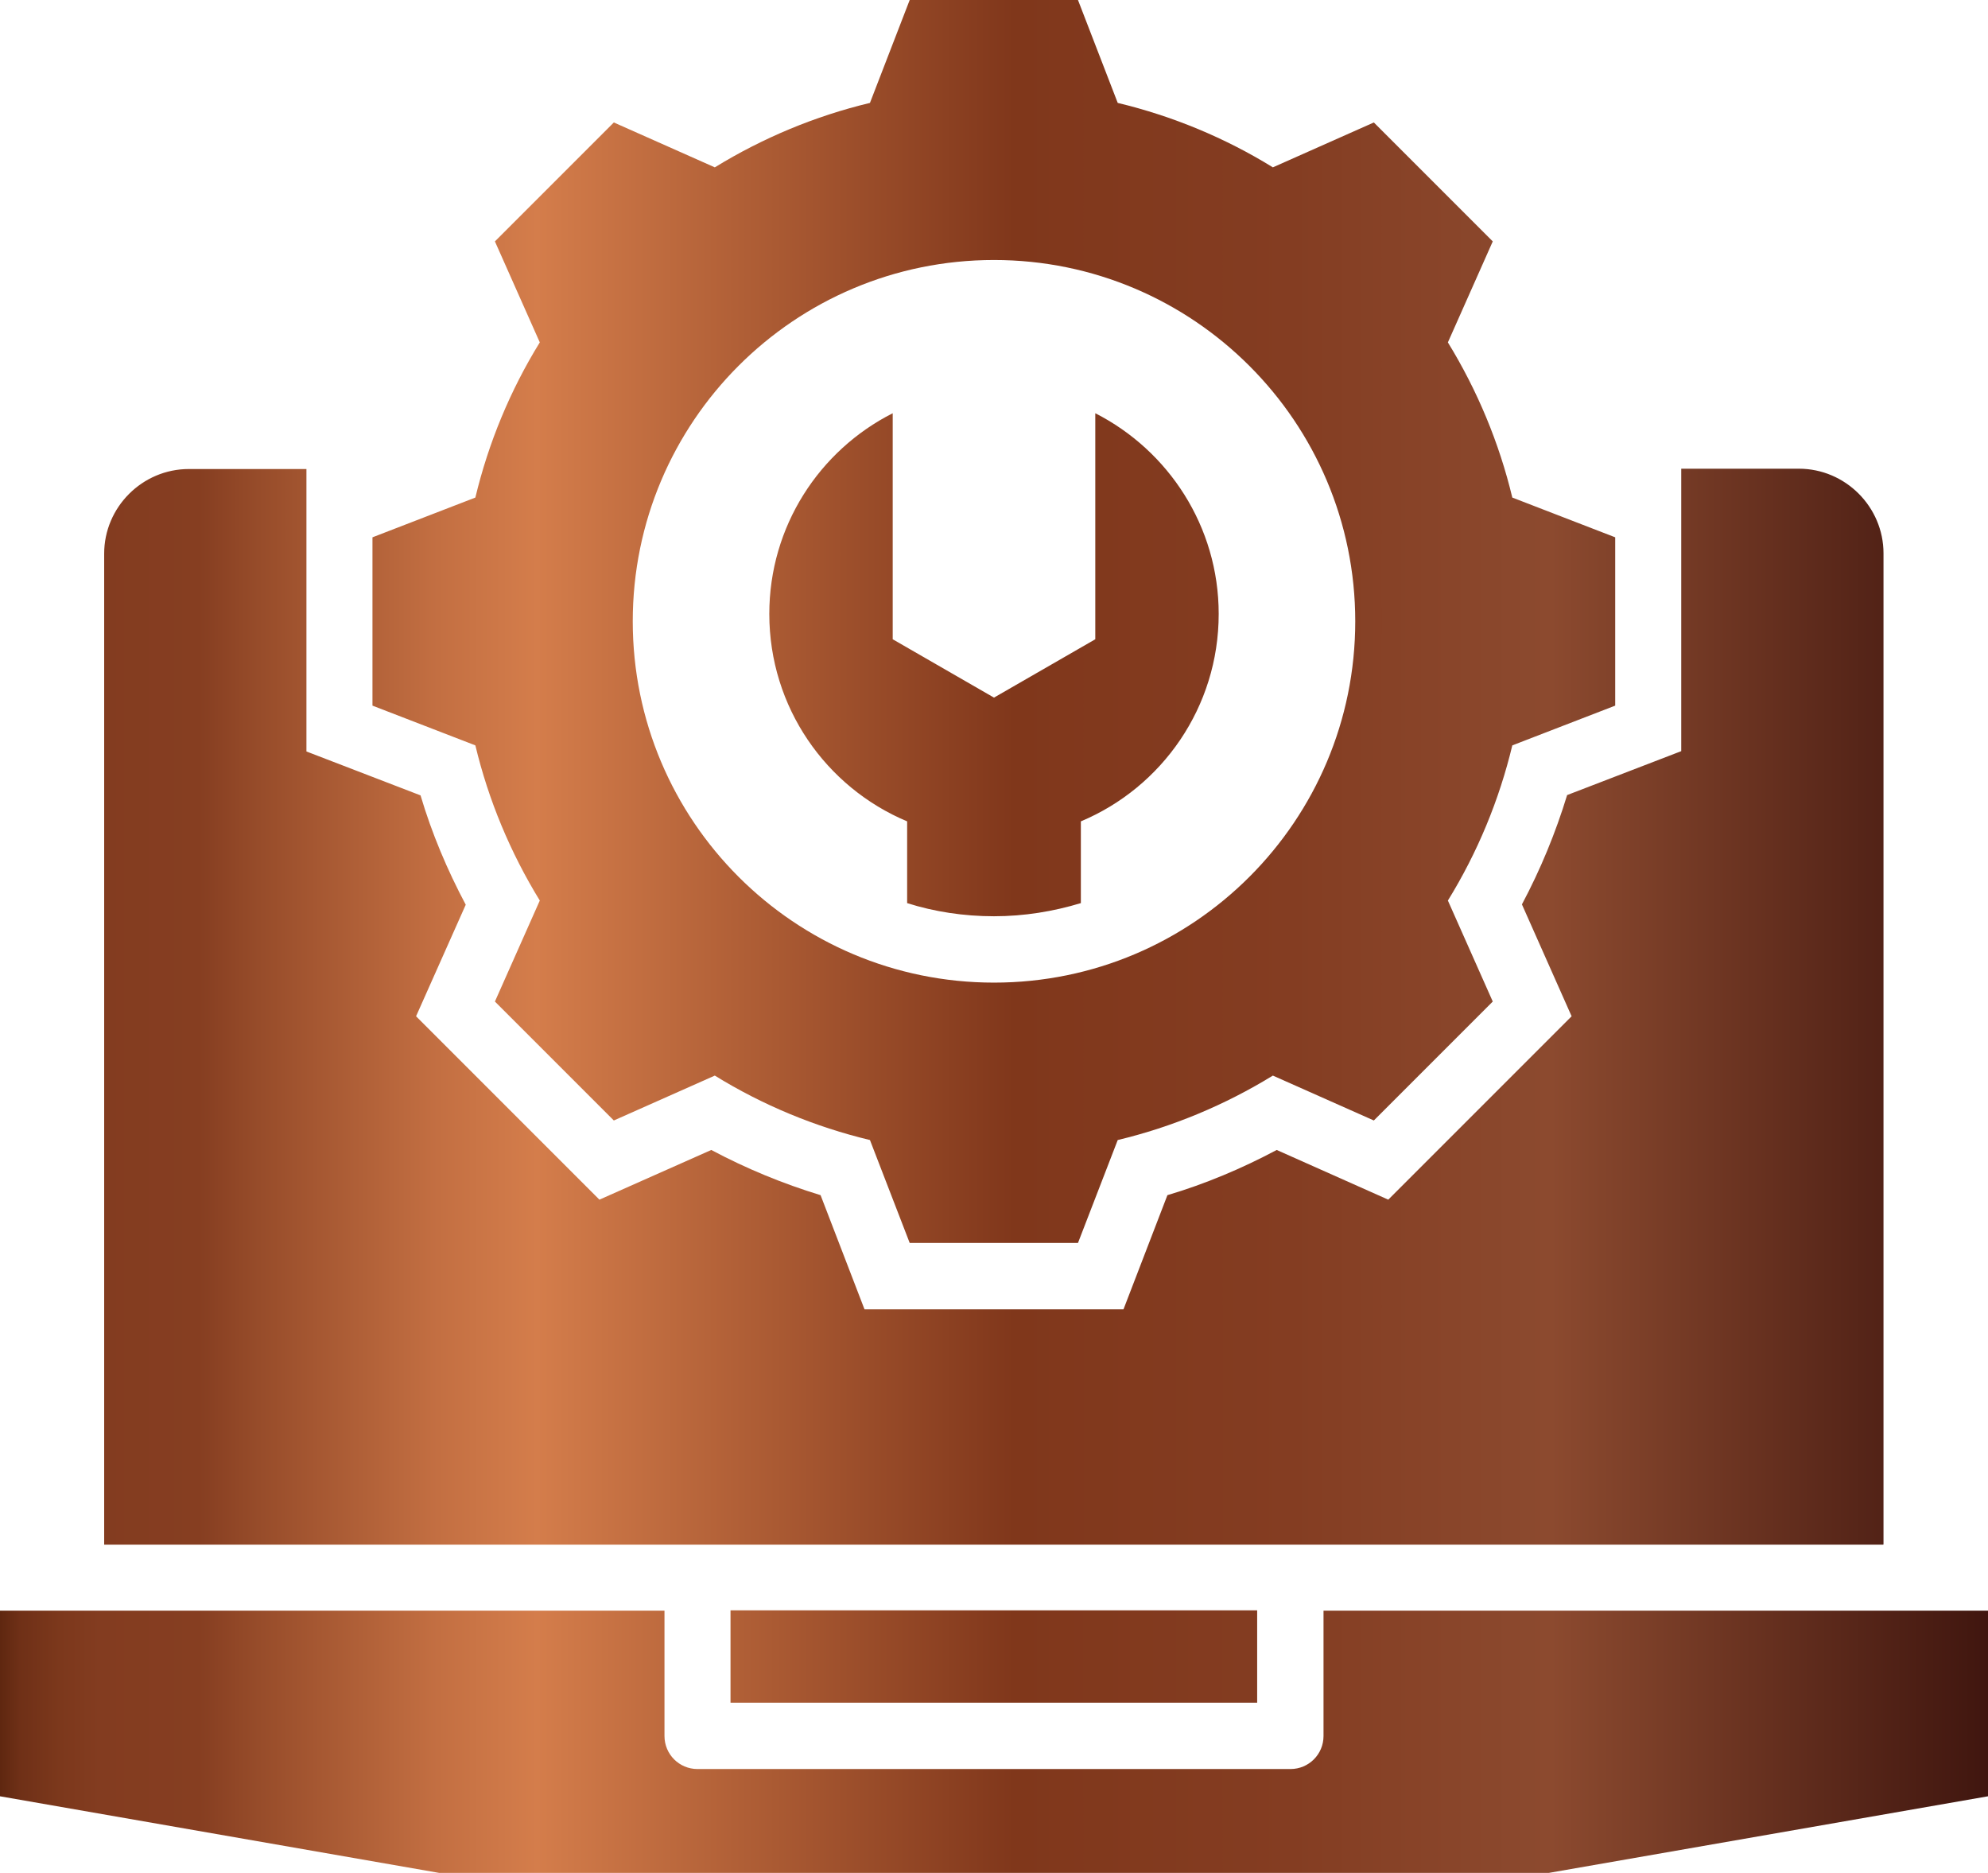
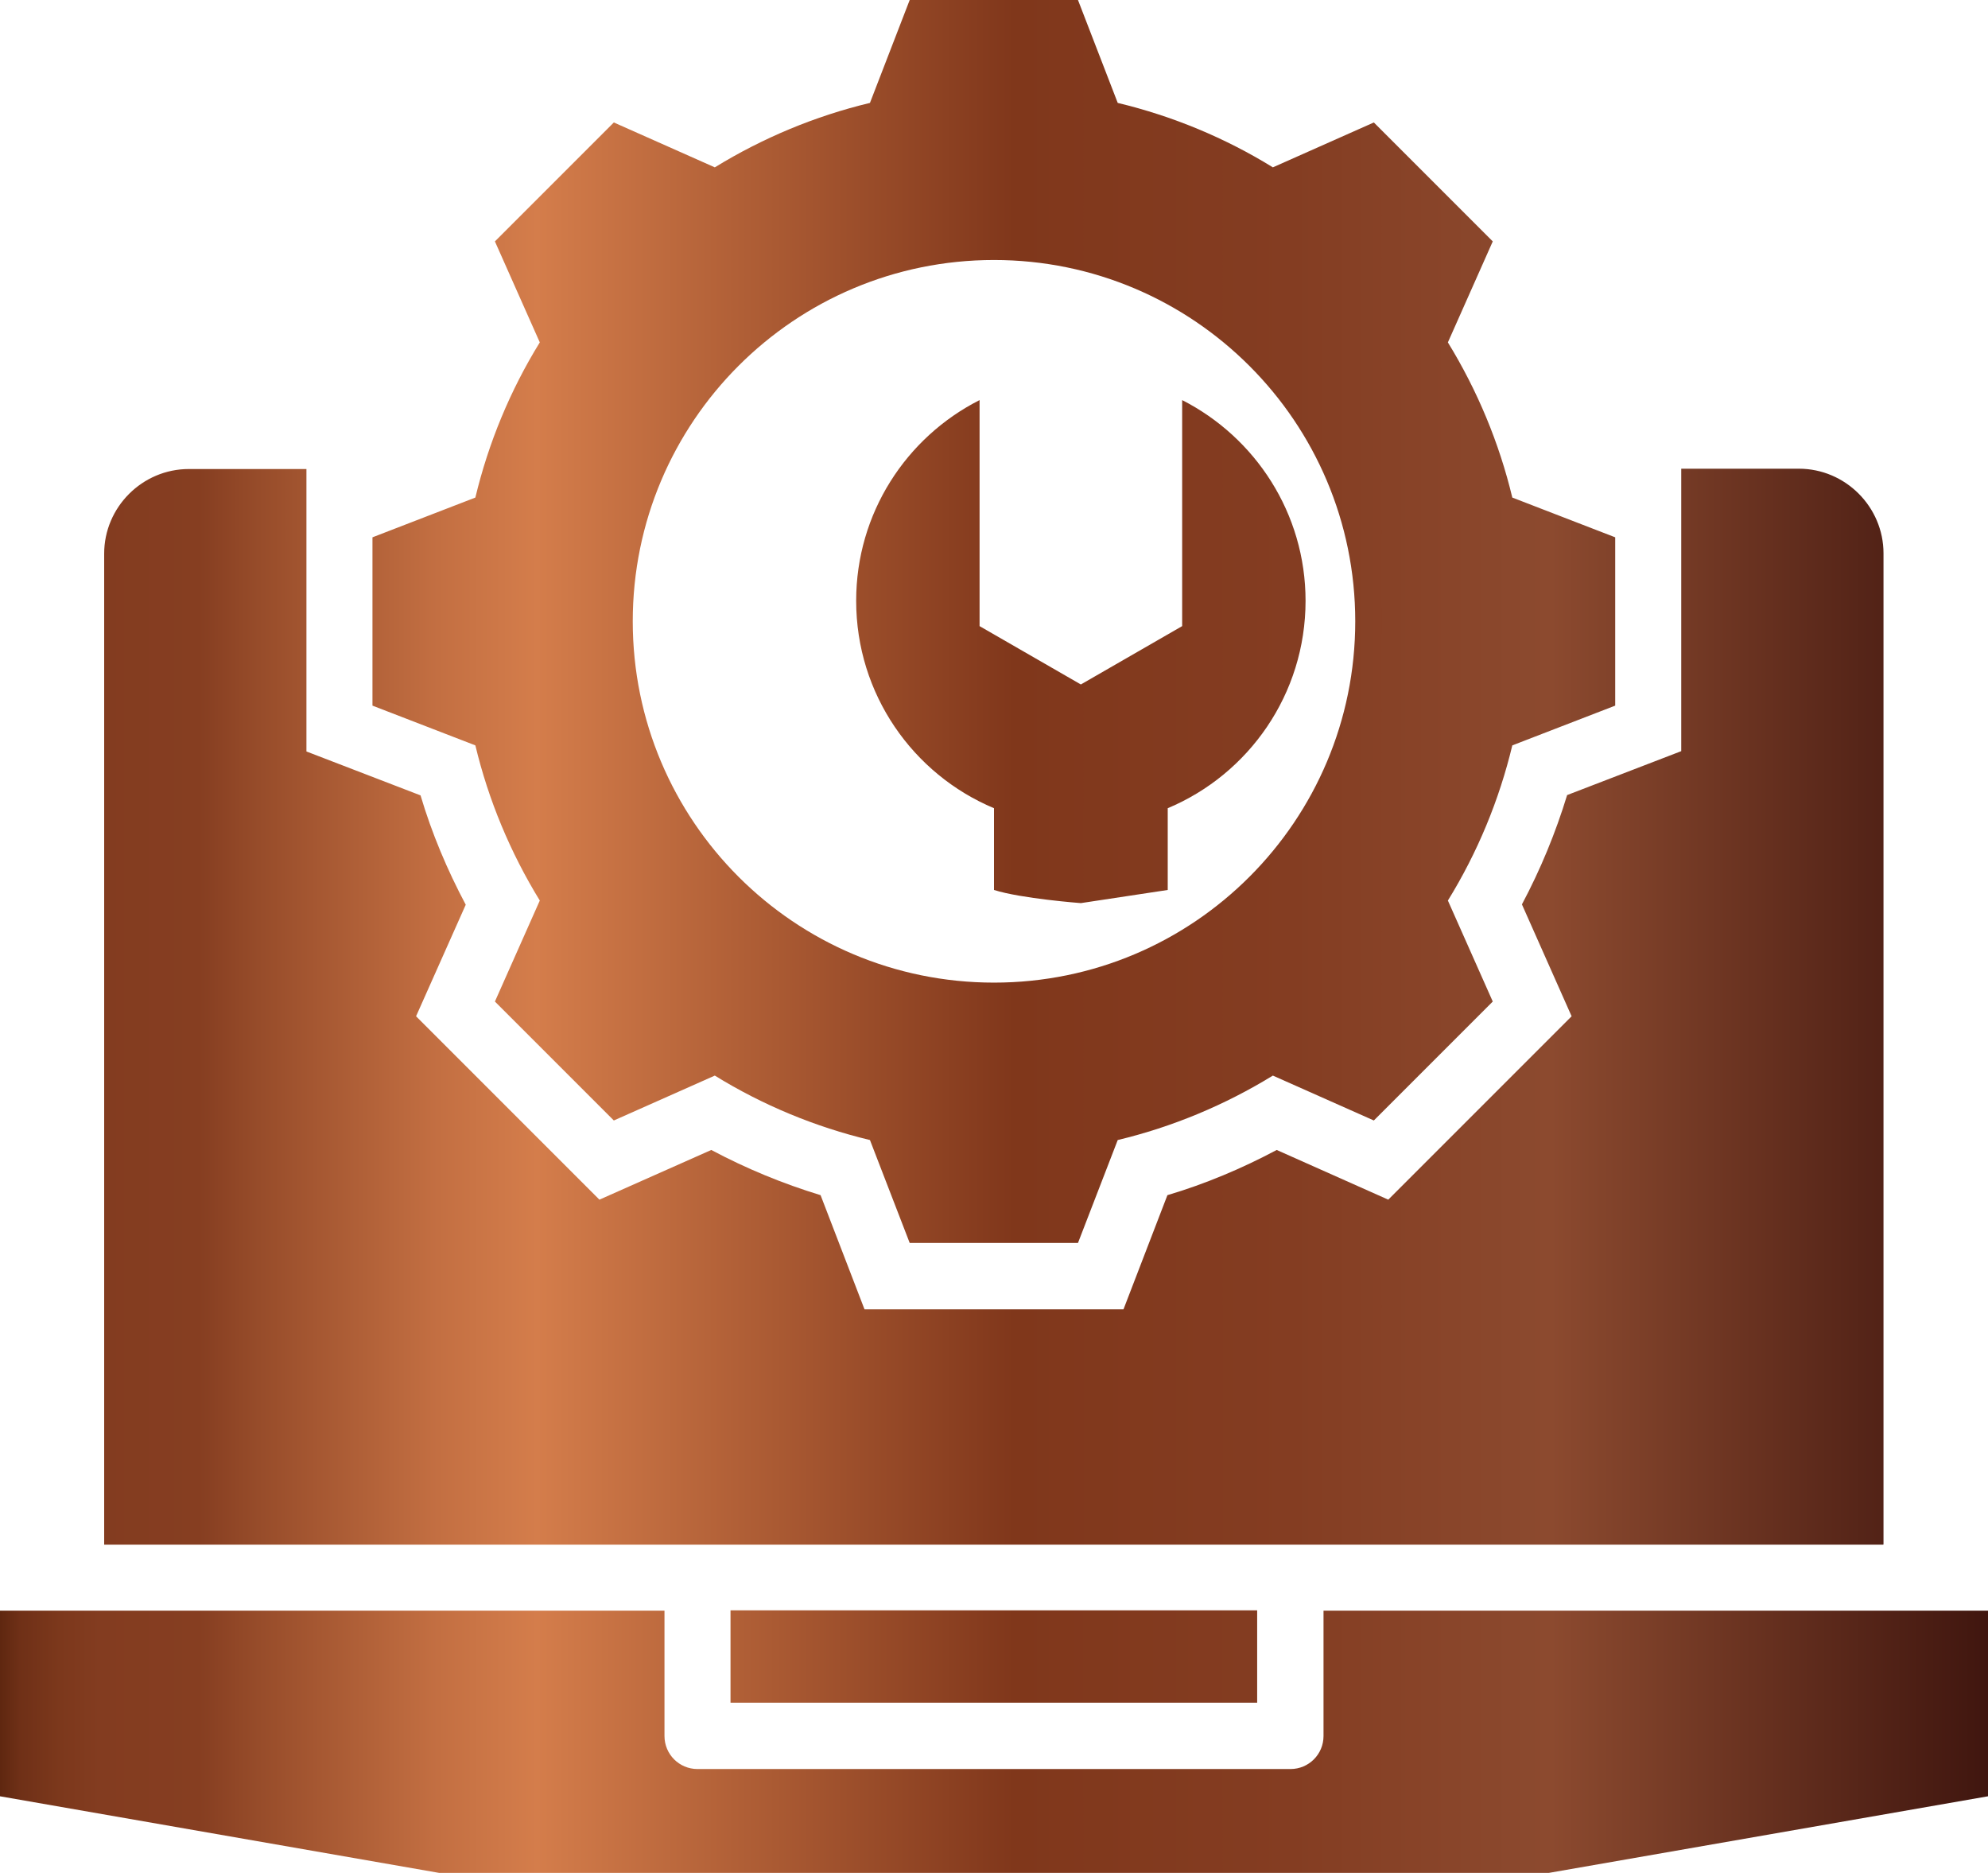
<svg xmlns="http://www.w3.org/2000/svg" id="Layer_1" viewBox="0 0 62.02 58.42">
  <defs>
    <style>      .st0 {        fill: url(#linear-gradient);        fill-rule: evenodd;      }    </style>
    <linearGradient id="linear-gradient" x1="0" y1="29.21" x2="62.02" y2="29.21" gradientUnits="userSpaceOnUse">
      <stop offset="0" stop-color="#5f2710" />
      <stop offset=".01" stop-color="#6f3017" />
      <stop offset=".03" stop-color="#7c381c" />
      <stop offset=".05" stop-color="#833c20" />
      <stop offset=".1" stop-color="#863e21" />
      <stop offset=".13" stop-color="#974c2a" />
      <stop offset=".22" stop-color="#c36f42" />
      <stop offset=".27" stop-color="#d47d4b" />
      <stop offset=".51" stop-color="#80371b" />
      <stop offset=".65" stop-color="#843d22" />
      <stop offset=".78" stop-color="#8c4a2f" />
      <stop offset="1" stop-color="#40160f" />
    </linearGradient>
  </defs>
-   <path class="st0" d="M58.76,48.17v-30.91c0-1.45-1.19-2.64-2.64-2.64h-3.67v8.81l-3.56,1.37c-.36,1.18-.83,2.32-1.41,3.41l1.55,3.49-5.72,5.72-3.48-1.55c-1.09.58-2.23,1.06-3.41,1.41l-1.37,3.56h-8.08l-1.37-3.56c-1.18-.36-2.32-.83-3.41-1.41l-3.49,1.55-5.72-5.72,1.55-3.48c-.58-1.09-1.06-2.23-1.41-3.41l-3.56-1.37v-8.81h-3.67c-1.45,0-2.64,1.19-2.64,2.64v30.91c32.63,0,48.8,0,55.5,0h0ZM33.72,28.17c-.86.26-1.77.41-2.71.41s-1.86-.14-2.71-.41v-2.55c-2.53-1.06-4.3-3.56-4.3-6.47,0-2.73,1.56-5.1,3.85-6.26v7.05l1.58.91,1.58.91,1.58-.91,1.58-.91v-7.05c2.28,1.16,3.85,3.53,3.85,6.26,0,2.91-1.77,5.41-4.3,6.47v2.55h0ZM34.87,3.21c1.71.41,3.35,1.09,4.84,2.01l3.15-1.4,3.71,3.71-1.4,3.15c.92,1.5,1.6,3.13,2.01,4.84l3.21,1.24v5.25l-3.21,1.24c-.41,1.71-1.09,3.35-2.01,4.84l1.4,3.15-3.71,3.71-3.15-1.4c-1.5.92-3.13,1.6-4.84,2.01l-1.24,3.21h-5.25l-1.24-3.21c-1.71-.41-3.35-1.09-4.84-2.01l-3.15,1.4-3.71-3.71,1.4-3.15c-.92-1.5-1.6-3.13-2.01-4.84l-3.21-1.24v-5.25l3.21-1.24c.41-1.71,1.09-3.35,2.01-4.84l-1.4-3.15,3.71-3.71,3.15,1.4c1.5-.92,3.13-1.6,4.84-2.01l1.24-3.21h5.25l1.24,3.21ZM31.01,8.11c6.22,0,11.27,5.05,11.27,11.27s-5.04,11.27-11.27,11.27-11.27-5.05-11.27-11.27,5.04-11.27,11.27-11.27h0ZM22.79,53.11h16.43v-2.88h-16.43v2.88ZM21.76,55.18h18.5c.57,0,1.03-.46,1.03-1.03v-3.91h20.73v5.79l-13.76,2.4H13.76l-13.76-2.4v-5.79h20.73v3.91c0,.57.46,1.03,1.03,1.03h0Z" />
+   <path class="st0" d="M58.76,48.17v-30.91c0-1.45-1.19-2.64-2.64-2.64h-3.67v8.81l-3.56,1.37c-.36,1.18-.83,2.32-1.41,3.41l1.55,3.49-5.72,5.72-3.48-1.55c-1.09.58-2.23,1.06-3.41,1.41l-1.37,3.56h-8.08l-1.37-3.56c-1.18-.36-2.32-.83-3.41-1.41l-3.49,1.55-5.72-5.72,1.55-3.48c-.58-1.09-1.06-2.23-1.41-3.41l-3.56-1.37v-8.81h-3.67c-1.45,0-2.64,1.19-2.64,2.64v30.91c32.63,0,48.8,0,55.5,0h0ZM33.72,28.17s-1.86-.14-2.71-.41v-2.55c-2.53-1.06-4.3-3.56-4.3-6.47,0-2.73,1.56-5.1,3.85-6.26v7.05l1.58.91,1.58.91,1.58-.91,1.58-.91v-7.05c2.28,1.16,3.85,3.53,3.85,6.26,0,2.91-1.77,5.41-4.3,6.47v2.55h0ZM34.87,3.21c1.71.41,3.35,1.09,4.84,2.01l3.15-1.4,3.71,3.71-1.4,3.15c.92,1.5,1.6,3.13,2.01,4.84l3.21,1.24v5.25l-3.21,1.24c-.41,1.71-1.09,3.35-2.01,4.84l1.4,3.15-3.71,3.71-3.15-1.4c-1.5.92-3.13,1.6-4.84,2.01l-1.24,3.21h-5.25l-1.24-3.21c-1.71-.41-3.35-1.09-4.84-2.01l-3.15,1.4-3.71-3.71,1.4-3.15c-.92-1.5-1.6-3.13-2.01-4.84l-3.21-1.24v-5.25l3.21-1.24c.41-1.71,1.09-3.35,2.01-4.84l-1.4-3.15,3.71-3.71,3.15,1.4c1.5-.92,3.13-1.6,4.84-2.01l1.24-3.21h5.25l1.24,3.21ZM31.01,8.11c6.22,0,11.27,5.05,11.27,11.27s-5.04,11.27-11.27,11.27-11.27-5.05-11.27-11.27,5.04-11.27,11.27-11.27h0ZM22.79,53.11h16.43v-2.88h-16.43v2.88ZM21.76,55.18h18.5c.57,0,1.03-.46,1.03-1.03v-3.91h20.73v5.79l-13.76,2.4H13.76l-13.76-2.4v-5.79h20.73v3.91c0,.57.46,1.03,1.03,1.03h0Z" />
</svg>